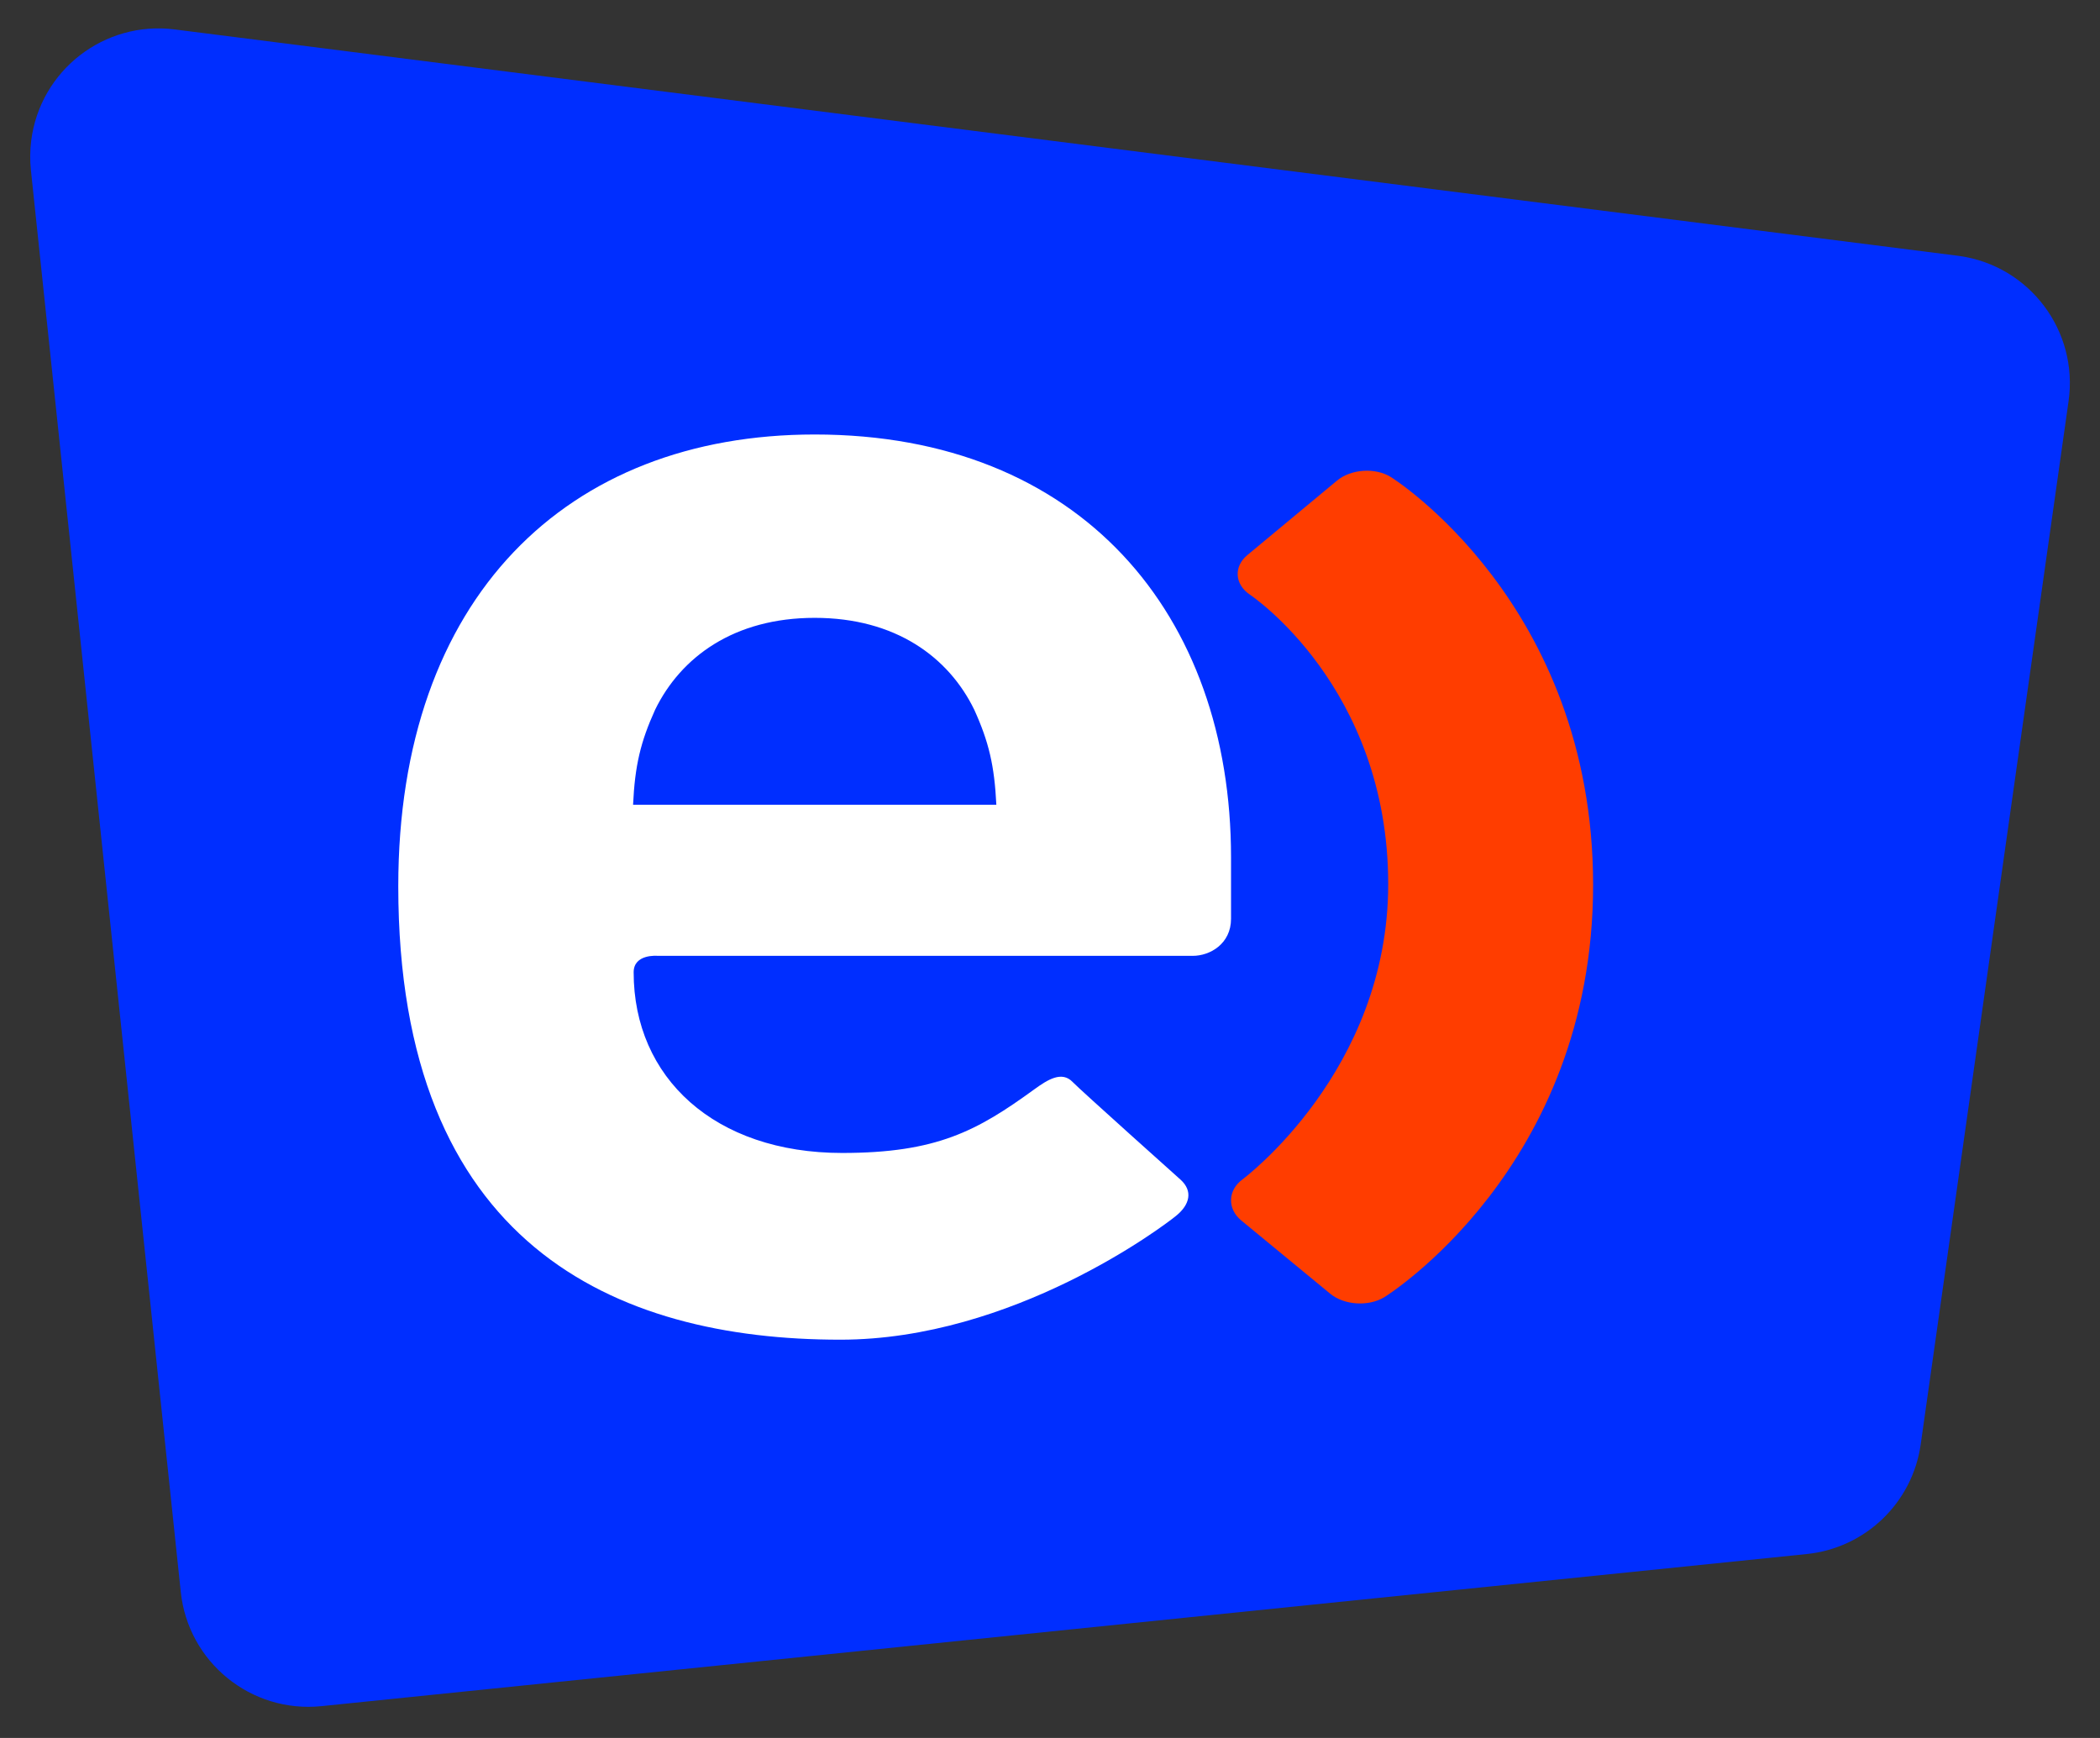
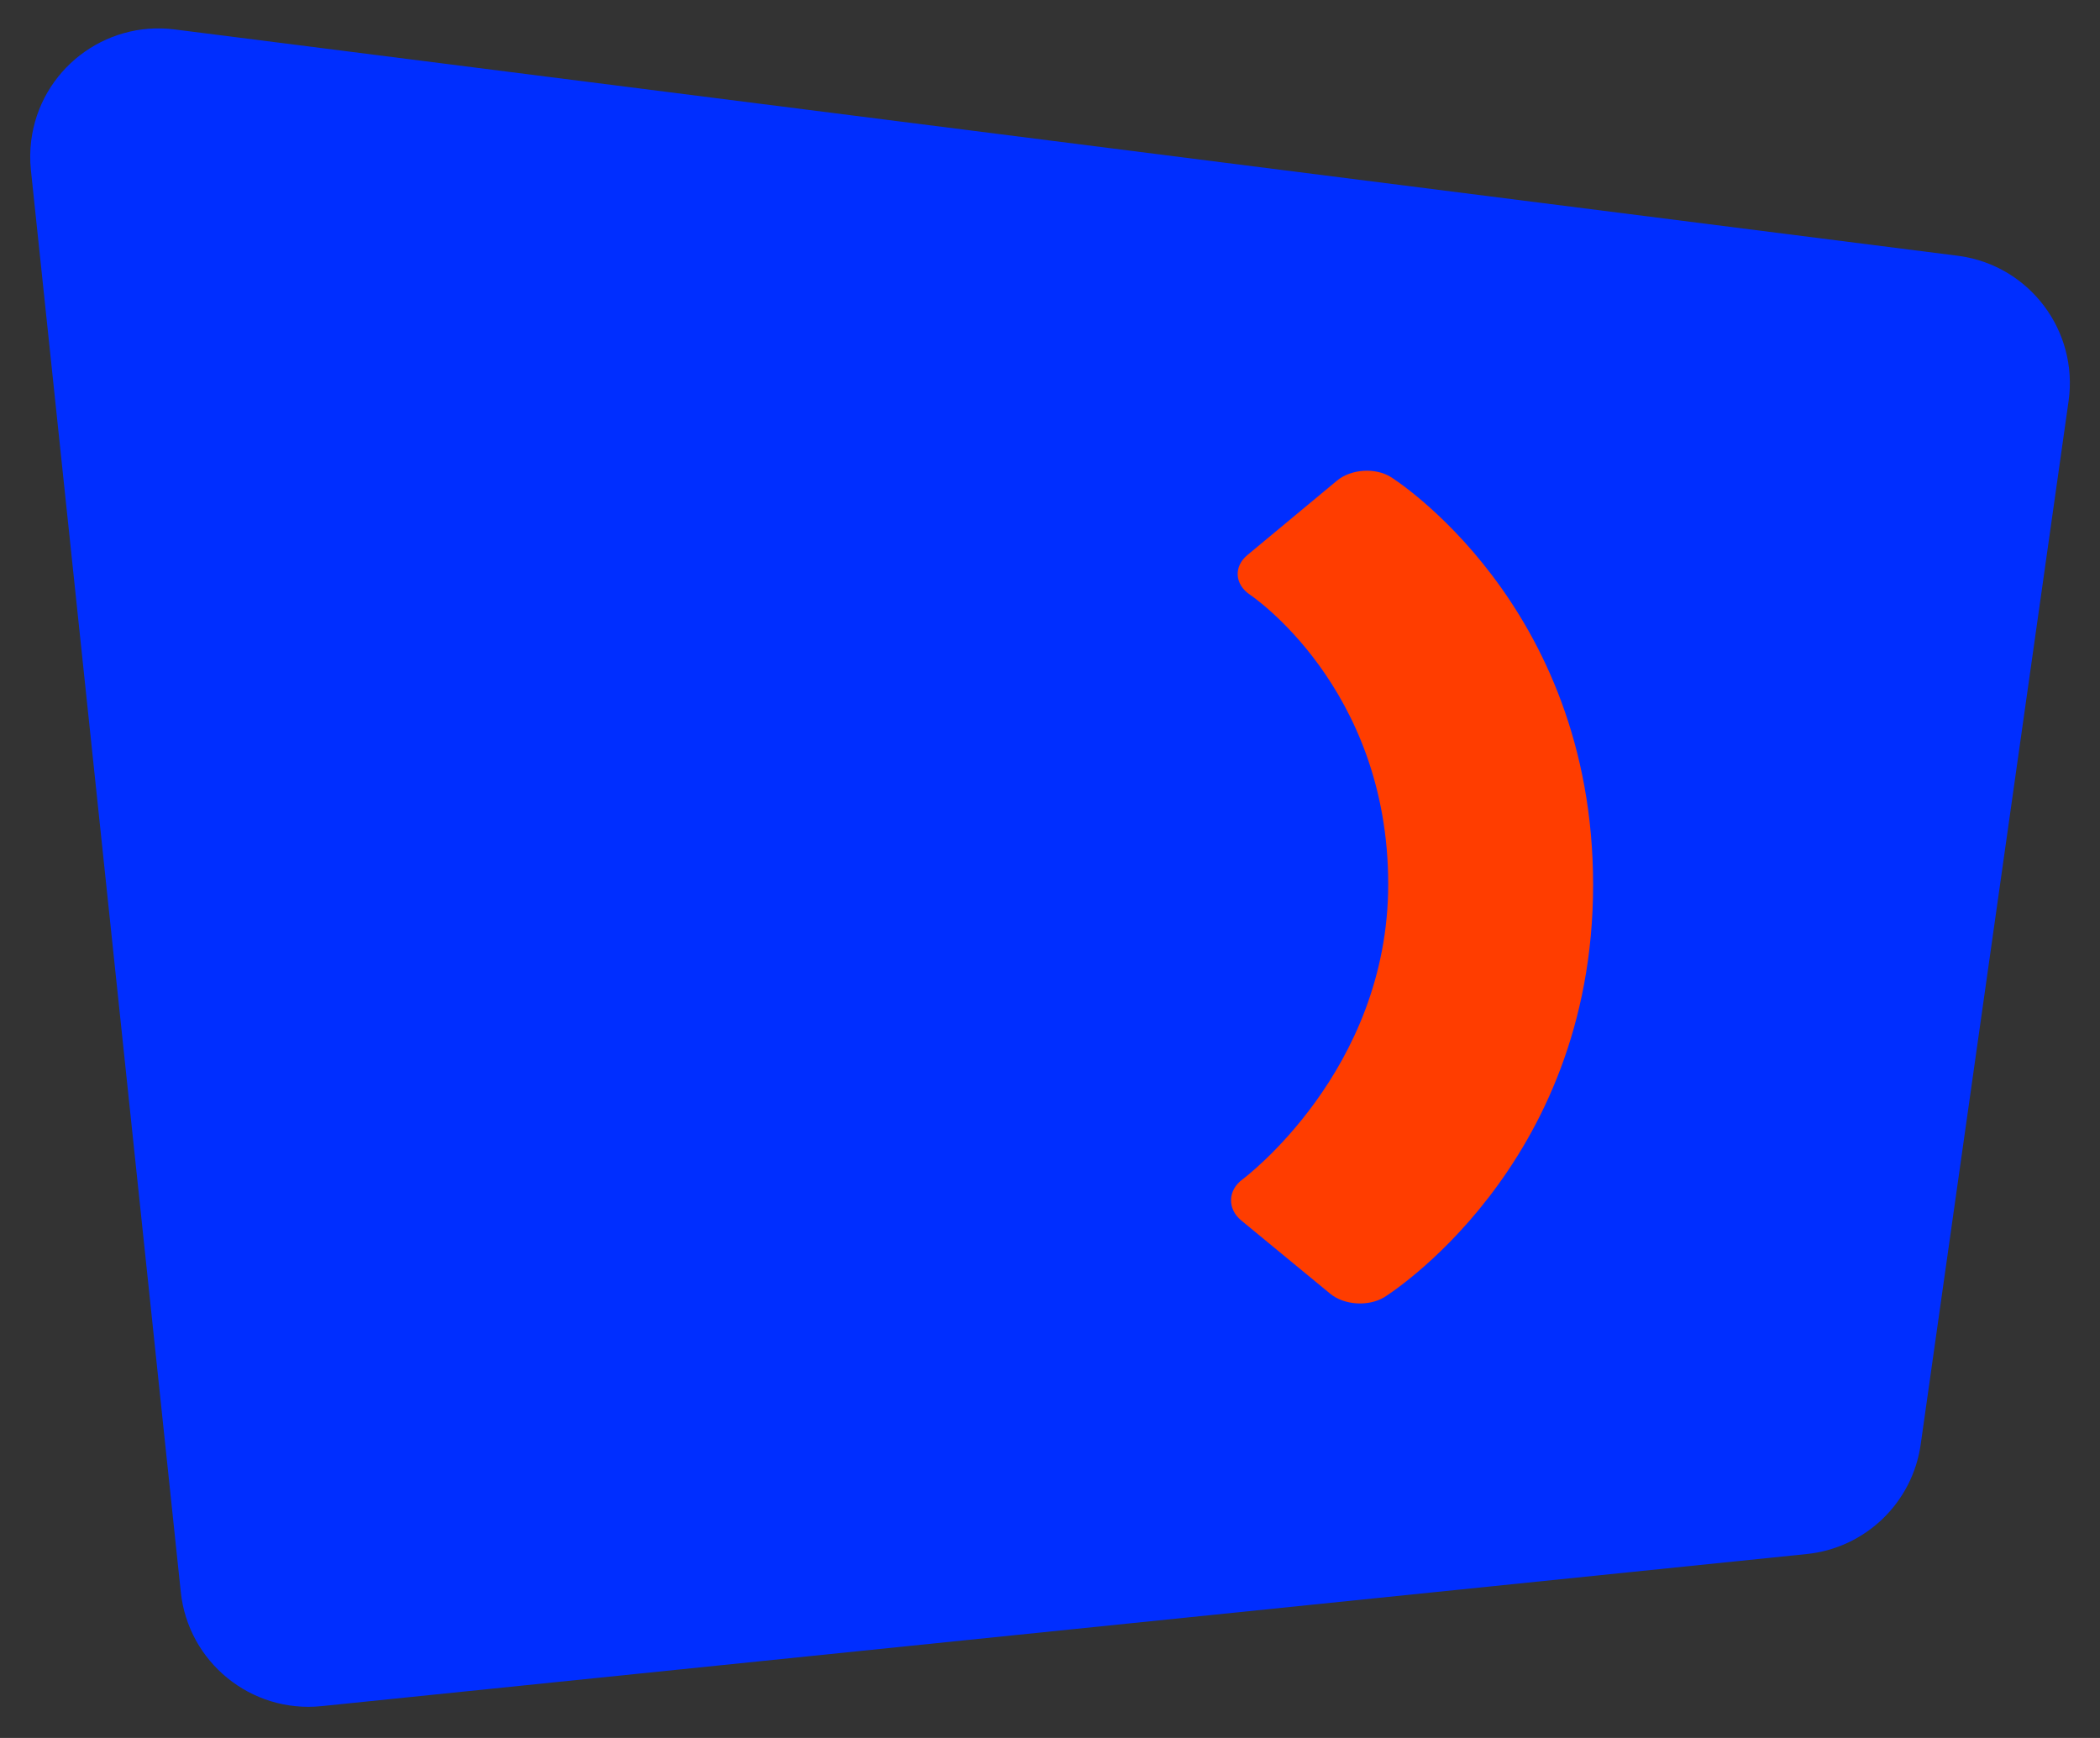
<svg xmlns="http://www.w3.org/2000/svg" version="1.1" id="Capa_1" x="0px" y="0px" width="58px" height="48px" viewBox="0 0 58 48" enable-background="new 0 0 58 48" xml:space="preserve">
  <rect x="0" y="0" width="58" height="48" fill="#333333" stroke="none" />
  <g>
    <path id="path-1" fill="#FFFFFF" d="M18.161,26.399c0,0-0.66-0.062-0.66,0.454c0,2.914,2.24,4.99,5.759,4.99   c2.612,0,3.728-0.61,5.305-1.756c0.369-0.268,0.763-0.518,1.062-0.202c0.207,0.216,2.979,2.696,2.979,2.696   c0.348,0.315,0.253,0.691-0.119,0.994C32.116,33.88,27.972,37,23.209,37C16.98,37,11,34.373,11,24.479   C11,16.503,15.662,12,22.501,12C29.848,12,34,16.973,34,23.679v1.696c0,0.691-0.579,1.024-1.057,1.024H18.161z M26.907,19.599   c-0.708-1.452-2.175-2.535-4.406-2.535c-2.229,0-3.697,1.083-4.406,2.535c-0.405,0.892-0.56,1.549-0.61,2.626h10.033   C27.465,21.148,27.312,20.49,26.907,19.599L26.907,19.599z" />
  </g>
  <title>EA05CF93-ED27-40BD-868B-F2177C2E712B</title>
  <desc>Created with sketchtool.</desc>
  <g id="Esctuctura-pantallas">
    <g id="Esctuctura-pantallas-Mobile" transform="translate(-19, -15)">
      <g id="Group" transform="translate(20, 16)">
        <path id="Rectangle-3" fill="#002EFF" d="M7.879,46.121L48.9,41.92c1.621-0.166,2.92-1.416,3.148-3.029l4.084-28.813     c0.275-1.938-1.074-3.733-3.012-4.008c-0.018-0.002-0.035-0.004-0.052-0.007L3.825-0.187C1.883-0.434,0.108,0.941-0.138,2.884     C-0.172,3.155-0.175,3.43-0.146,3.702l4.139,39.265C4.197,44.909,5.936,46.32,7.879,46.121z" />
        <g id="Group-12" transform="translate(10, 11)">
          <path id="Fill-1" fill="#FF3D00" d="M27.42,1.179c-0.43-0.272-1.104-0.227-1.491,0.093l-2.474,2.055      C23.066,3.648,23.1,4.14,23.522,4.424c0,0,3.819,2.536,3.819,7.994c0,5.174-4.026,8.156-4.026,8.156      c-0.405,0.3-0.423,0.809-0.034,1.132l2.454,2.021c0.388,0.323,1.062,0.362,1.496,0.101c0,0,5.769-3.557,5.769-11.392      C33,4.656,27.42,1.179,27.42,1.179" />
          <g id="Fill-4">
-             <path id="path-1_1_" fill="#FFFFFF" d="M7.161,14.399c0,0-0.66-0.062-0.66,0.454c0,2.914,2.24,4.99,5.759,4.99       c2.612,0,3.728-0.61,5.305-1.756c0.369-0.268,0.763-0.518,1.062-0.202c0.207,0.216,2.979,2.696,2.979,2.696       c0.348,0.315,0.253,0.691-0.119,0.994C21.116,21.88,16.972,25,12.209,25C5.98,25,0,22.373,0,12.479C0,4.503,4.662,0,11.501,0       C18.848,0,23,4.973,23,11.679v1.696c0,0.691-0.579,1.024-1.057,1.024H7.161z M15.907,7.599       c-0.708-1.452-2.175-2.535-4.406-2.535c-2.229,0-3.697,1.083-4.406,2.535c-0.405,0.892-0.56,1.549-0.61,2.626h10.033       C16.465,9.148,16.312,8.49,15.907,7.599L15.907,7.599z" />
-           </g>
+             </g>
        </g>
      </g>
    </g>
  </g>
</svg>